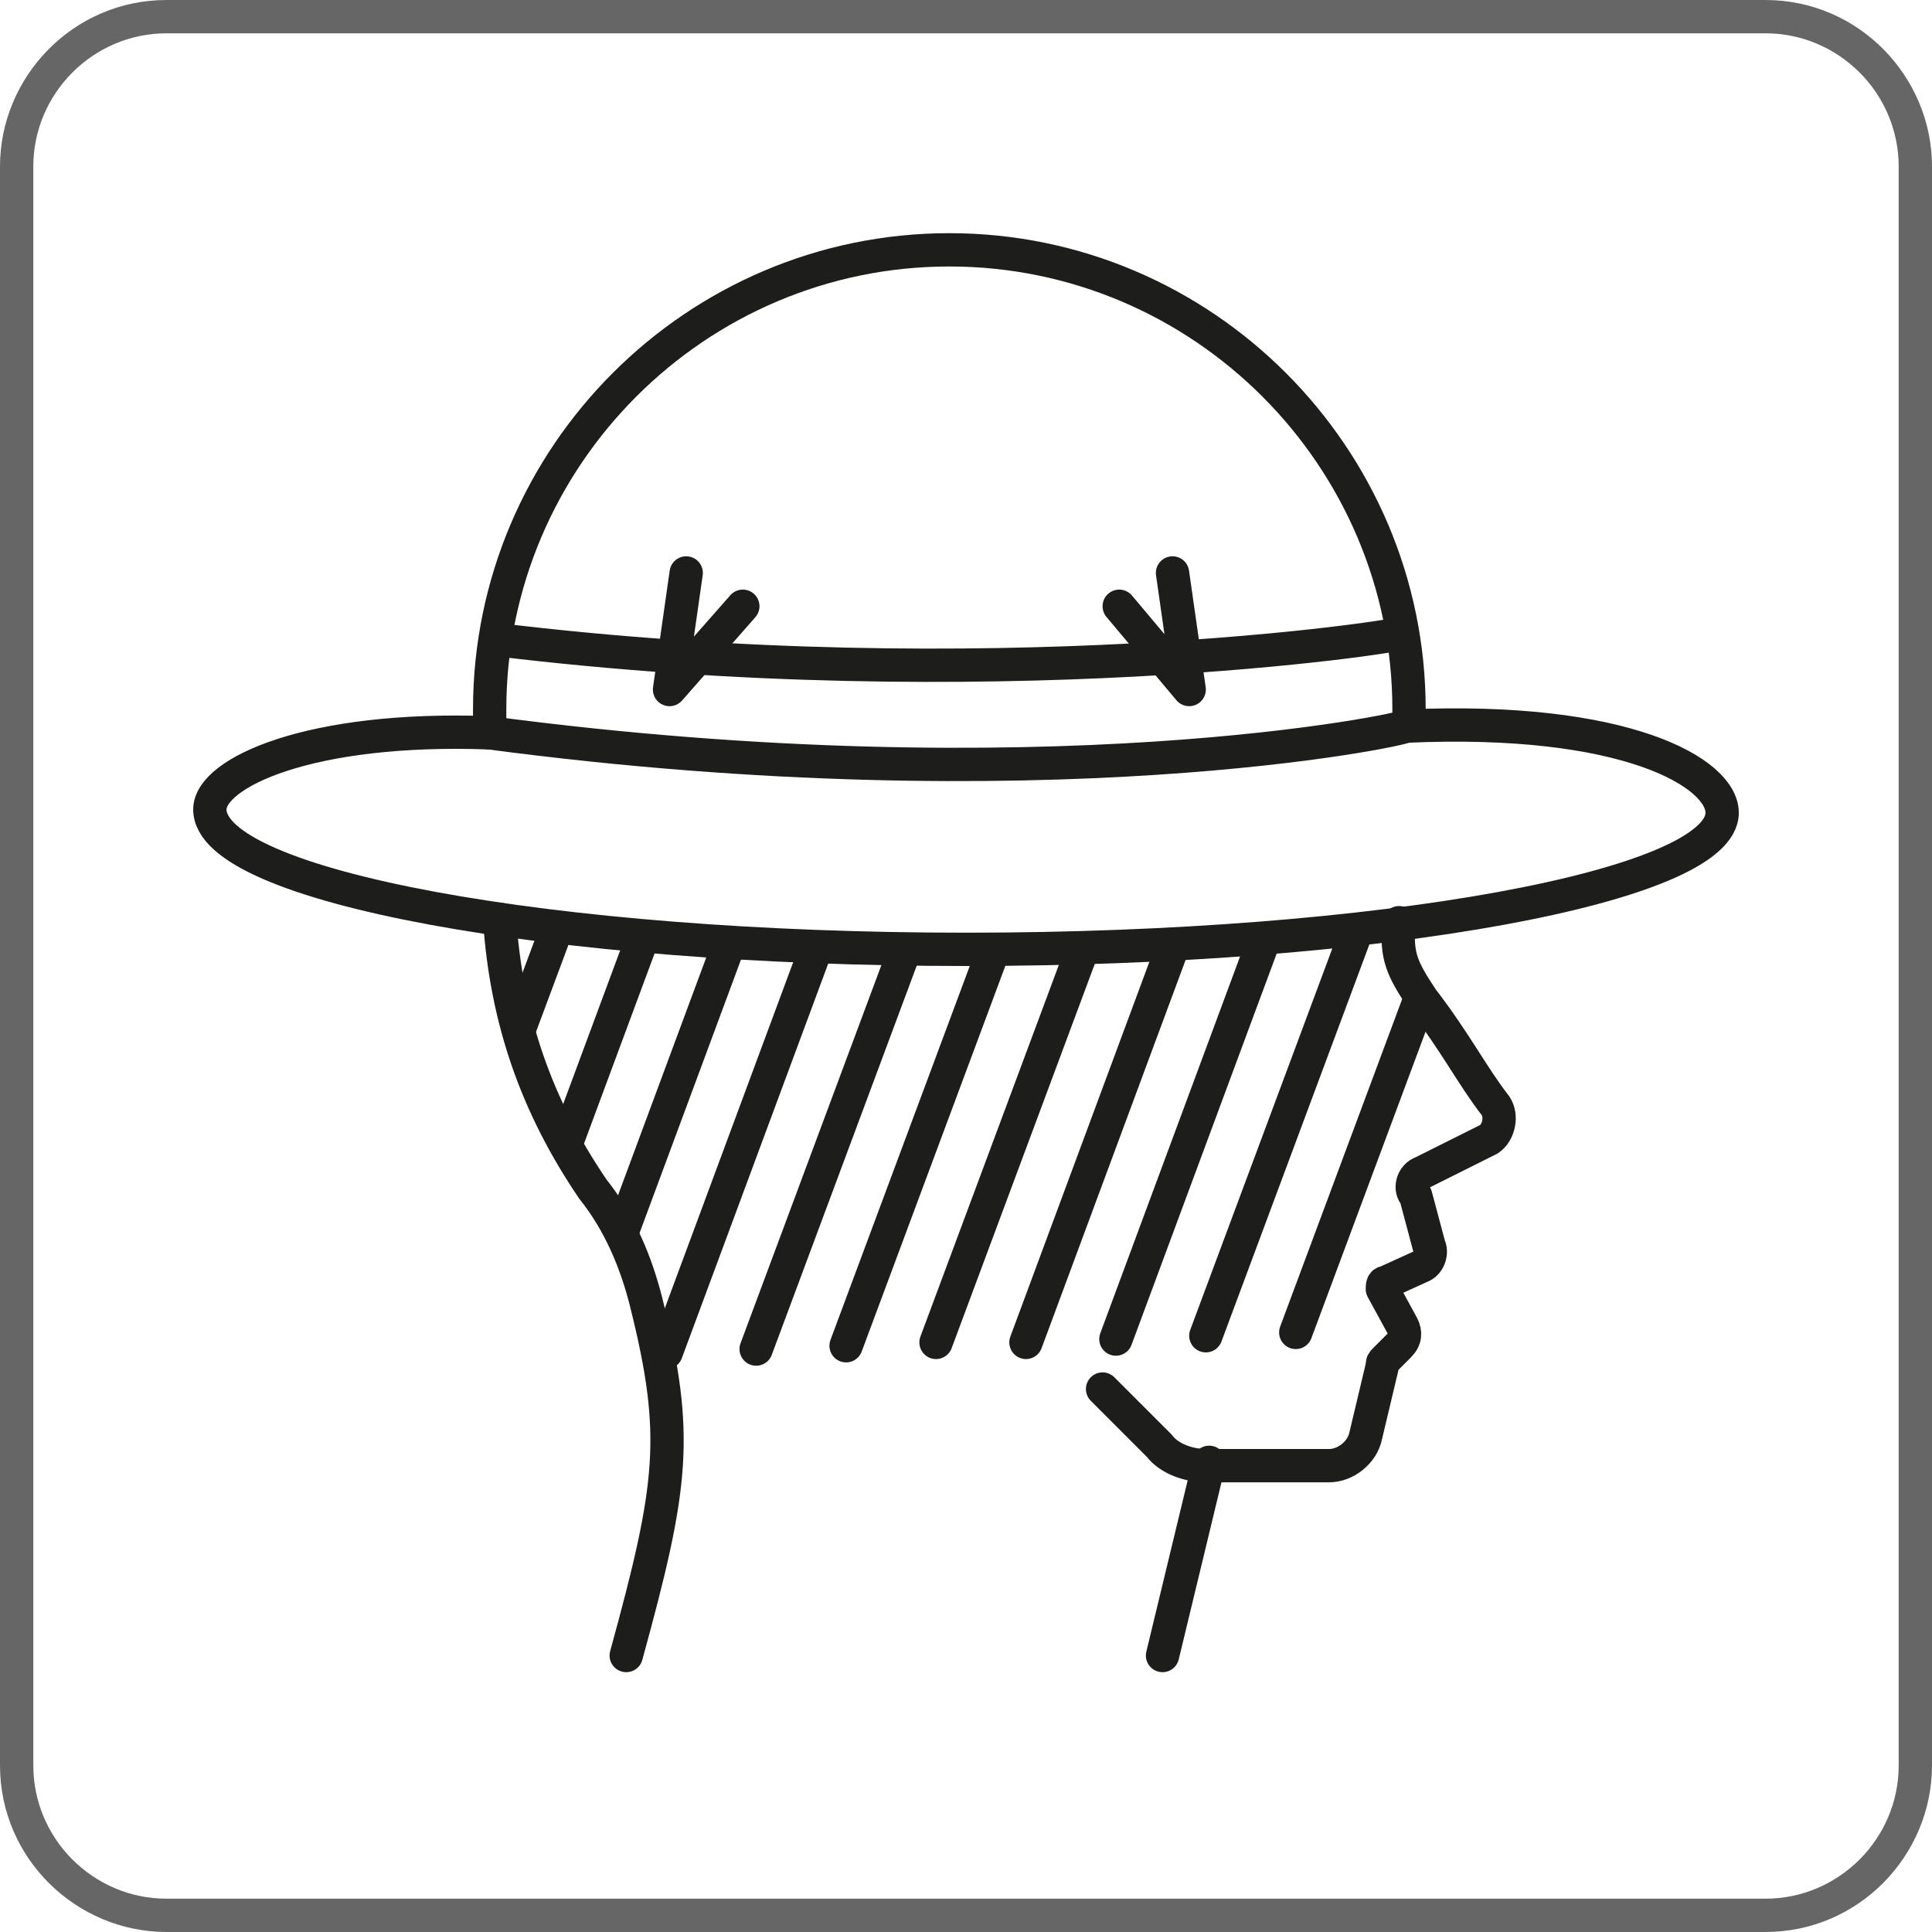
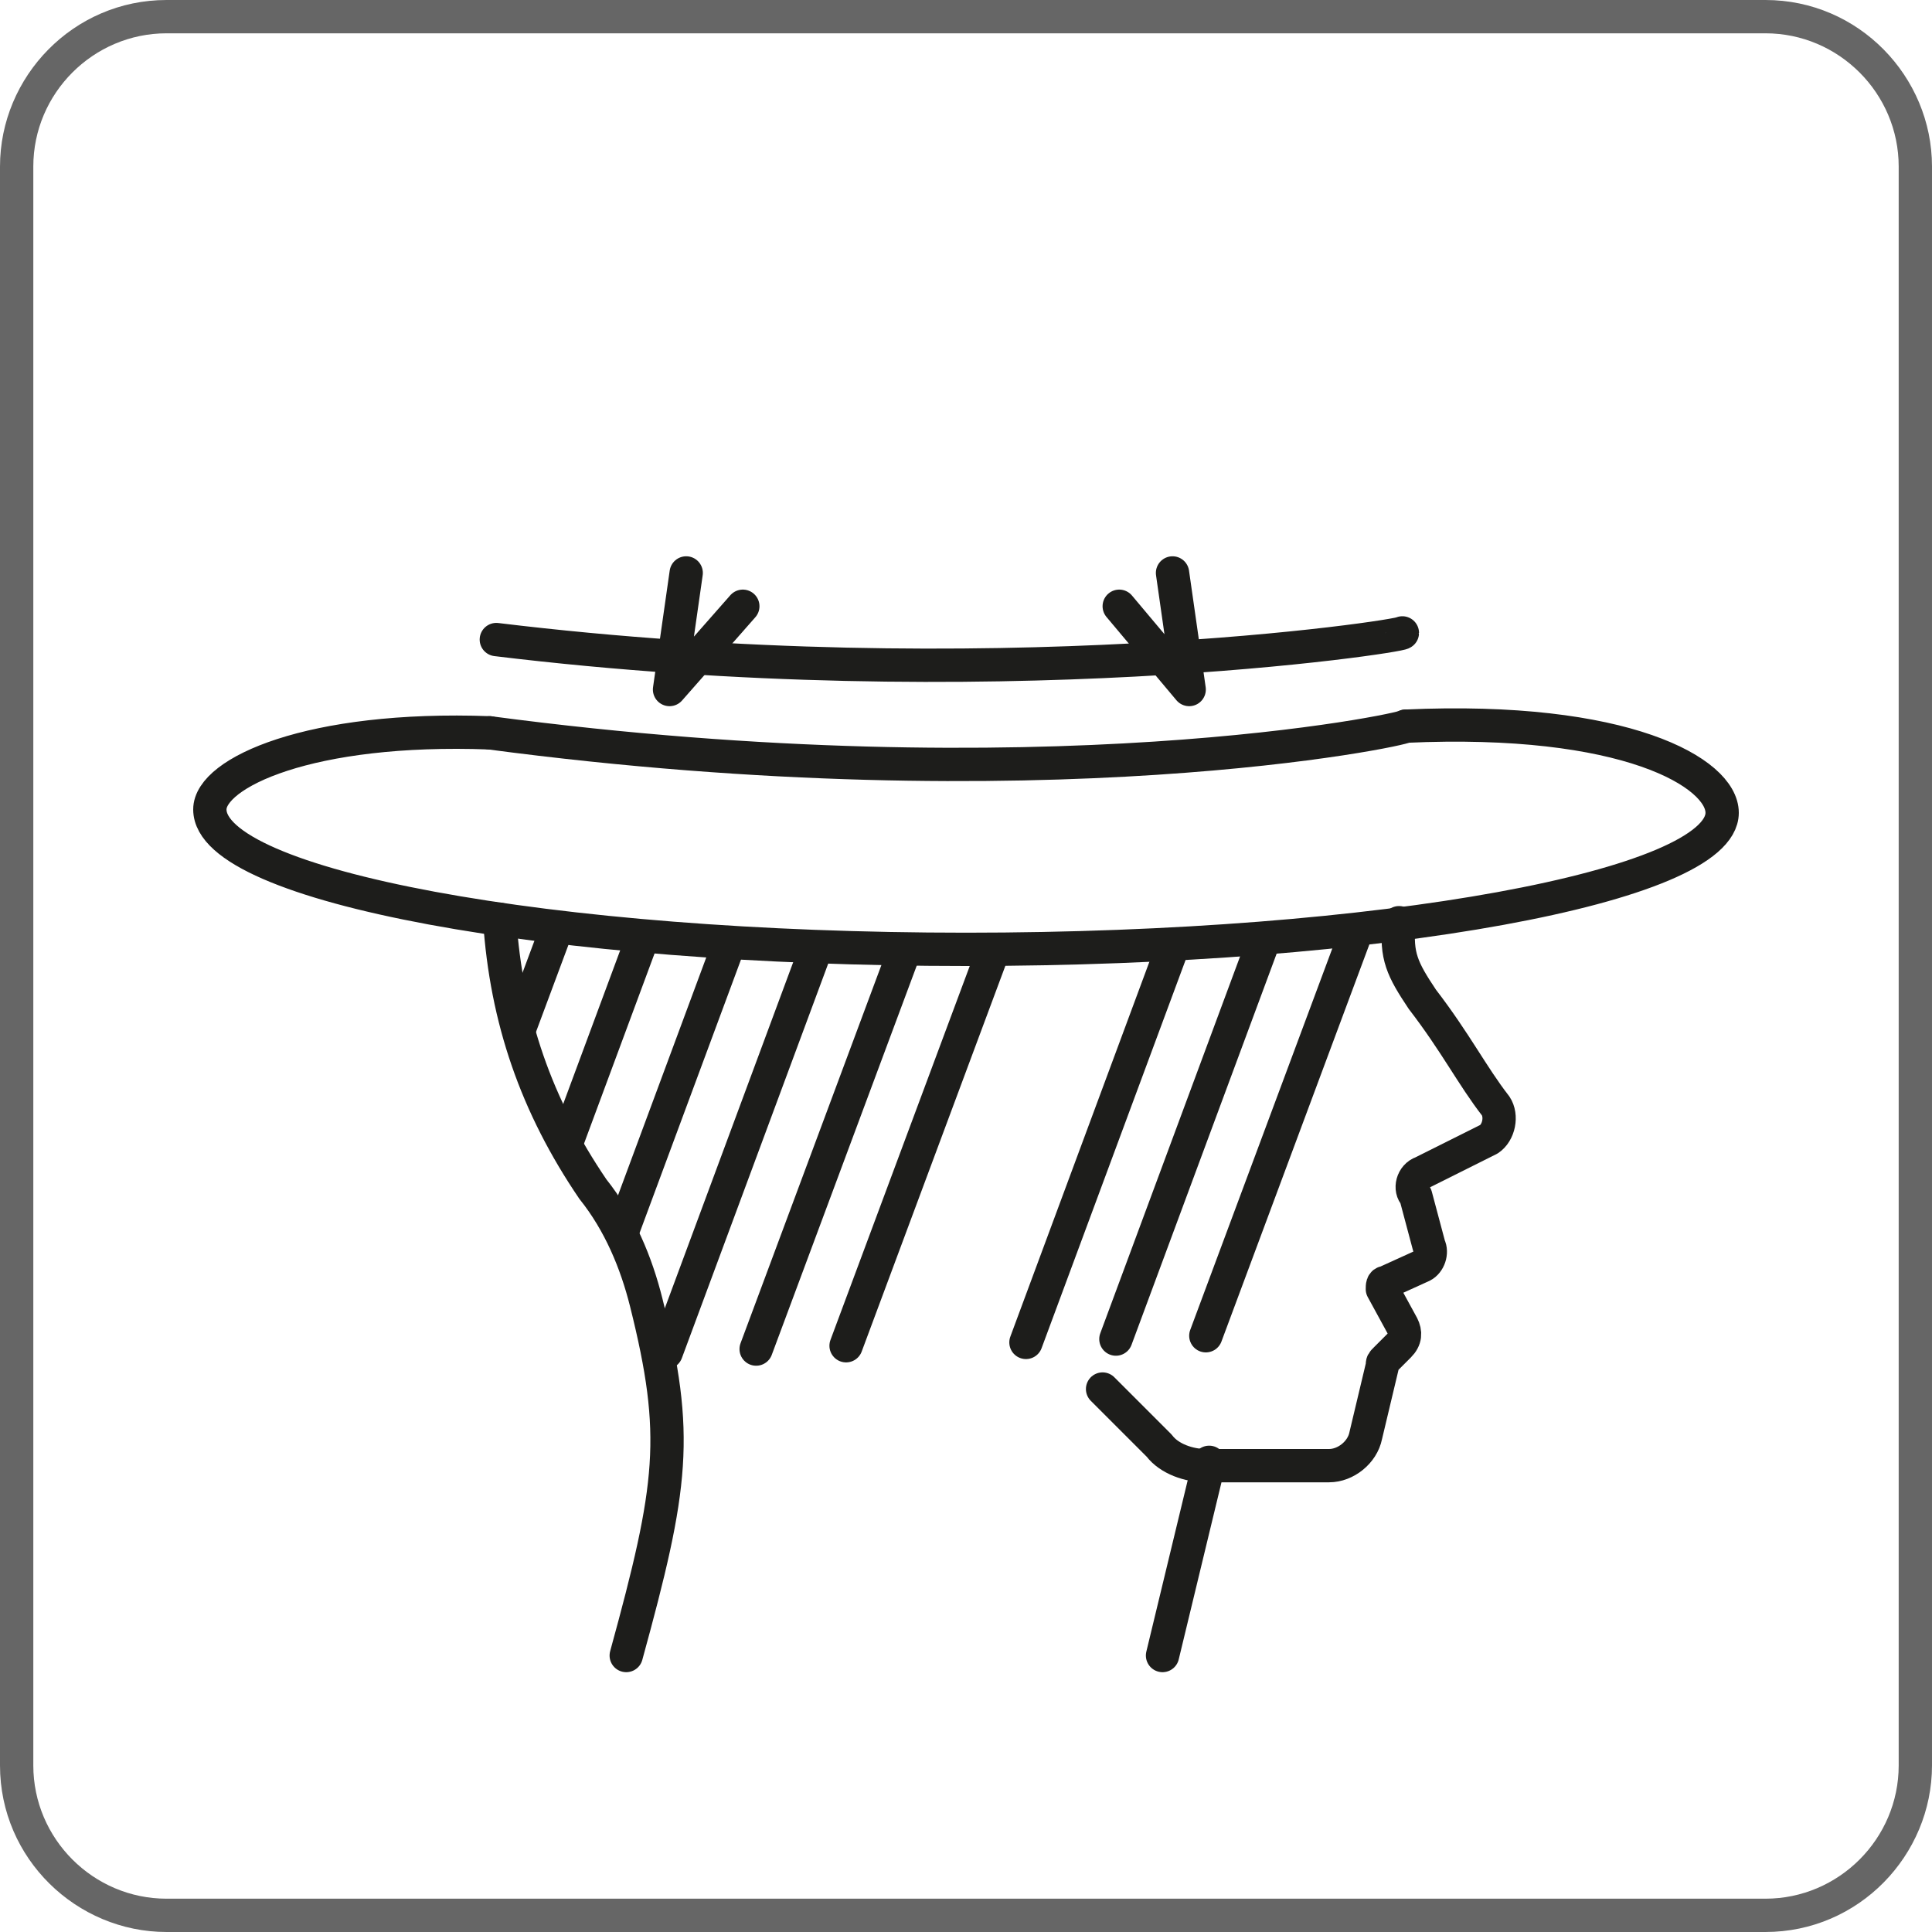
<svg xmlns="http://www.w3.org/2000/svg" xmlns:xlink="http://www.w3.org/1999/xlink" version="1.1" x="0px" y="0px" width="58px" height="58px" viewBox="0 0 58 58" style="enable-background:new 0 0 58 58;" xml:space="preserve">
  <style type="text/css">
	.st0{display:none;}
	.st1{display:inline;}
	.st2{fill:#1D1D1B;}
	.st3{fill:none;stroke:#1D1D1B;stroke-linecap:round;stroke-linejoin:round;}
	.st4{fill:none;stroke:#1D1D1B;stroke-linecap:round;stroke-linejoin:round;stroke-miterlimit:10;}
	.st5{fill:none;stroke:#1D1D1B;stroke-linecap:round;}
	.st6{fill:none;stroke:#1D1D1B;stroke-linecap:round;stroke-linejoin:round;stroke-dasharray:6.024,6.024;}
	.st7{fill:none;stroke:#1D1D1B;stroke-linecap:round;stroke-linejoin:round;stroke-dasharray:6.468,6.468;}
	.st8{fill:none;stroke:#1D1D1B;stroke-linecap:round;stroke-linejoin:round;stroke-dasharray:6.468,6.468;}
	.st9{fill:none;stroke:#1D1D1B;stroke-linecap:round;stroke-linejoin:round;stroke-dasharray:0,2.757;}
	.st10{fill:none;stroke:#1D1D1B;stroke-linecap:round;stroke-linejoin:round;stroke-dasharray:0,2.842;}
	.st11{clip-path:url(#SVGID_00000103256754993711989850000004918922465531376020_);}
	.st12{fill:none;stroke:#93D500;stroke-linecap:round;stroke-linejoin:round;stroke-miterlimit:10;}
	.st13{clip-path:url(#SVGID_00000043419298639187030610000003872232427788718473_);}
	.st14{clip-path:url(#SVGID_00000159461837781167831620000004898638674495880624_);}
	.st15{fill:#666666;}
</style>
  <g id="riferimento" class="st0">
    <g class="st1">
      <path class="st2" d="M34.9,22.9C34.9,22.9,34.9,22.9,34.9,22.9c-0.2,0-0.3-0.2-0.2-0.3l0.3-1.4l-0.8-0.1l-0.3,1.3    c0,0.1-0.2,0.2-0.3,0.2s-0.2-0.2-0.2-0.3l0.4-1.5c0-0.1,0.2-0.2,0.3-0.2l1.3,0.2c0.1,0,0.1,0,0.2,0.1c0,0.1,0.1,0.1,0,0.2    l-0.4,1.7C35.1,22.9,35,22.9,34.9,22.9z" />
-       <path class="st2" d="M37.1,18.5c-0.1,0-0.2,0-0.3-0.1c-0.1,0-0.3-0.1-0.4-0.1H36c-0.1,0-0.2-0.1-0.2-0.2s0.1-0.2,0.2-0.2h0.4    c0.2,0,0.4,0.1,0.6,0.1c0,0,0.1,0,0.1,0c0.1-0.1,0.6-0.5,0.9-0.9c0.1-0.1,0.2-0.1,0.4,0c0.1,0.1,0.1,0.2,0,0.4    c-0.2,0.3-0.8,0.9-1,1C37.2,18.5,37.2,18.5,37.1,18.5z" />
      <path class="st2" d="M34,15.8c-0.2,0-0.3-0.2-0.3-0.4v-1.2l-1.1-0.4c-0.2-0.1-0.3-0.3-0.2-0.5c0.1-0.2,0.3-0.3,0.5-0.2l1.3,0.5    c0.1,0.1,0.2,0.2,0.2,0.3v1.4C34.3,15.7,34.2,15.8,34,15.8z" />
      <path class="st2" d="M38.5,13.1c-0.1,0-0.2-0.1-0.2-0.2c0-0.1,0-0.3,0.2-0.3c0,0,1.4-0.4,2.6-1.7c1.1-1.4,1.3-2.5,1.3-2.5    c0-0.1,0.2-0.2,0.3-0.2c0.1,0,0.2,0.2,0.2,0.3c0,0-0.2,1.2-1.5,2.7C40.2,12.7,38.6,13.1,38.5,13.1C38.5,13.1,38.5,13.1,38.5,13.1z    " />
      <path class="st2" d="M35.1,24.4c-0.3,0-0.8-0.1-1.3-0.3c-1.7-0.6-1.6-1.7-1.6-1.8l1.4-3.9L33,17.6c-0.1-0.1-0.1-0.3,0.1-0.4    l0.2-0.2v-0.3c0-0.1,0-0.2,0.1-0.2l1.1-1.1v-0.3c0-0.2,0.2-0.4,0.3-0.4s0.3,0.2,0.3,0.4v0.4c0,0.1,0,0.2-0.1,0.2l-1.1,1.1v0.3    c0,0.1,0,0.2-0.1,0.2l-0.1,0.1l0.5,0.8c0.1,0.1,0.1,0.2,0,0.3l-1.4,3.9c0,0.1,0.1,0.7,1.2,1c1.1,0.4,1.5,0.2,1.5,0.2c0,0,0,0,0,0    c0.1-0.1,0.2-0.4,0.4-1.2c0.5-1.4,1.4-3.5,1.4-3.5c0.1-0.2,0.3-0.3,0.4-0.2l0.1,0c0.3-0.3,1-1.1,1.4-1.4c0.2-0.2,0.3-0.4,0.3-0.5    c0.2-0.3,0.3-0.5,0.8-0.9c0.2-0.2,0.5-0.4,0.9-0.8c0.8-0.7,2-1.6,2.6-2.5c0.8-1,0.7-1.8,0.7-2l-1.4-1.7H43c-0.4,0-0.5-0.3-0.5-0.4    c0,0,0,0,0,0c0,0-0.2-0.4-1.3-0.2c-1.6,0.3-3.1,0.9-4.1,1.6c-1.2,0.8-1.7,1.7-1.8,2c0,0,0,0.2,0,0.3c0,0.1-0.1,0.3-0.1,0.4    c0,0.2-0.2,0.4-0.3,0.4s-0.3-0.2-0.3-0.4c0-0.2,0-0.4,0.1-0.5c0-0.1,0-0.2,0-0.3c0.1-0.7,1-1.7,2-2.5c1.1-0.8,2.7-1.4,4.3-1.8    c0.7-0.2,1.2-0.1,1.6,0.1C42.9,7.8,43,8,43.1,8.2h0.2c0.1,0,0.2,0,0.3,0.1l1.6,1.9c0,0,0.1,0.1,0.1,0.1c0,0,0.3,1.2-0.8,2.7    c-0.7,1-1.9,1.9-2.8,2.6c-0.4,0.3-0.7,0.5-0.9,0.7c-0.4,0.3-0.5,0.5-0.7,0.8c-0.1,0.2-0.2,0.4-0.4,0.6c-0.5,0.5-1.5,1.6-1.5,1.6    c-0.1,0.1-0.2,0.1-0.4,0.1c-0.3,0.6-0.9,2.1-1.3,3.2c-0.3,1.2-0.6,1.5-0.8,1.6C35.7,24.3,35.5,24.4,35.1,24.4z" />
      <path class="st2" d="M30.1,45c-0.1,0-1.3-0.1-1.7-1.8c-0.2-0.9-0.8-5.1-1.4-8.9c-0.3-2.5-0.6-4.6-0.8-5.2    c-0.2-1.4-1.1-3.7-2.5-4.4c-0.2-0.1-0.3-0.3-0.2-0.5c0.1-0.2,0.3-0.2,0.5-0.2c1.7,0.8,2.7,3.3,2.9,4.9c0.1,0.6,0.4,2.7,0.8,5.2    c0.5,3.6,1.1,8,1.3,8.8c0.3,1.1,1.1,1.2,1.1,1.2c0.3,0,1.2,0,1.6-0.1c0.2,0,0.2-1,0.2-1.5c0-0.8,0.2-1.7,0.3-2    c-0.3-0.5-1.6-2.7-2.2-4.4c-0.6-1.6-1.2-5.6-1.6-8c-0.1-0.6-0.2-1.1-0.3-1.5c-0.2-1.2-1.1-2.2-1.6-2.8c-0.1-0.1-0.2-0.3-0.3-0.3    c-0.3-0.4,0-1.2,0.2-1.5c0.1-0.1,1.4-1.7,3-3.4c1.4-1.5,3.8-3,4.4-3.5v-0.1c0-0.1,0.1-0.2,0.2-0.3c0,0,0.3-0.2,1.6-1    c0.9-0.6,1.6-0.9,1.9-1v-0.5c-0.2-0.1-0.4-0.1-0.6-0.1c-0.4,0-0.8,0.1-1.4,0.3c-0.8,0.2-2.5,1.1-2.6,1.1c-0.1,0-0.1,0-0.2,0    l-1.3-0.1c-0.1,0.1-0.4,0.2-1,0.7c-1.1,0.9-5,4.1-6.3,5.3c-1.2,1.1-1.8,2.4-1.8,2.4c-0.1,0.1-0.2,0.2-0.4,0.2    c-0.4,0-1.5-0.1-1.9,0.5c-0.6,0.7-0.9,2.4-1.1,3.4c0,0,0,0,0,0c0.2-0.1,0.4,0,0.5,0.2s0,0.4-0.2,0.5c-0.3,0.1-0.4,0.4-0.4,0.4    c-0.1,0.1-0.2,0.2-0.4,0.2c-0.2,0-0.3-0.2-0.3-0.3v-0.4c0-0.2,0.3-3.2,1.3-4.3c0.6-0.7,1.7-0.8,2.3-0.7c0.2-0.4,0.8-1.4,1.9-2.4    c1.3-1.2,5.2-4.5,6.3-5.3c1.1-0.9,1.2-0.9,1.3-0.9l1.3,0.1c0.4-0.2,1.9-0.9,2.6-1.1c0.6-0.2,1.1-0.3,1.6-0.3    c0.3,0,0.7,0.1,0.8,0.2c0.1,0,0.1,0,0.1,0c0.3,0.1,0.3,0.4,0.3,0.5v0.8c0,0.1-0.1,0.3-0.2,0.3c0,0-0.8,0.3-2,1.1    c-0.8,0.5-1.2,0.8-1.4,0.9v0.1c0,0.1-0.1,0.2-0.2,0.3c0,0-2.9,1.8-4.4,3.4c-1.6,1.7-2.9,3.3-2.9,3.3c-0.1,0.2-0.2,0.6-0.2,0.7    c0,0,0.1,0.1,0.2,0.2c0.5,0.6,1.5,1.7,1.7,3.1c0.1,0.3,0.2,0.9,0.3,1.5c0.4,2.4,1.1,6.3,1.6,7.9c0.6,1.8,2.1,4.3,2.2,4.3    c0.1,0.1,0.1,0.2,0,0.3c0,0-0.3,1.2-0.3,2c0,0.9,0,2-0.8,2.1C31.3,45,30.1,45,30.1,45z" />
      <path class="st2" d="M23.5,51.1c-3.8,0-5.8-2.8-5.8-2.9l-0.1,0c-1.3-1.5-3.5-4.8-3.9-9.9c-0.4-5.1,0.8-7.7,0.9-8    c0,0,0-0.1,0.1-0.1c0,0,0.1-0.1,0.2-0.2c0.3-0.3,1.2-0.9,3.1-2.5c2.1-2,3.3-2.5,4.4-3c0.2-0.1,1-0.4,1.5-0.3    c0.2,0,0.3,0.2,0.3,0.4c0,0.2-0.2,0.3-0.4,0.3c-0.3,0-1,0.2-1.2,0.3c-1.1,0.4-2.2,0.9-4.2,2.8c-1.9,1.7-2.8,2.3-3.2,2.6    c0,0-0.1,0.1-0.1,0.1c-0.2,0.5-1.2,2.9-0.8,7.6c0.4,4.9,2.5,8.1,3.7,9.5l0.1,0.1c0.5,0.8,2.4,2.6,5.3,2.6h0.9    c2.8-0.3,5.7-1.6,6.2-1.8l0.5-0.7c0.1-0.1,0.1-0.1,0.2-0.1c0.4-0.1,1.8-0.9,2.2-3.7c0.5-3.7-0.1-13.3-2.2-16.1    c-0.1-0.2-0.2-0.3-0.3-0.5c-0.2-0.2-0.3-0.4-0.4-0.6c-0.4-0.6-0.6-0.9-1.3-1.4c-1-0.5-1.6-0.6-1.6-0.6c-0.2,0-0.3-0.2-0.3-0.4    c0-0.2,0.2-0.3,0.4-0.3c0,0,0.8,0.1,1.9,0.7c0.9,0.6,1.1,0.9,1.5,1.5c0.2,0.2,0.3,0.4,0.5,0.7c0.1,0.1,0.2,0.3,0.3,0.4    c2.3,3,2.9,12.7,2.4,16.6c-0.4,3-1.9,4.1-2.6,4.3L31.1,49c0,0-0.1,0.1-0.1,0.1c0,0-3.3,1.6-6.5,1.9L23.5,51.1z" />
      <path class="st2" d="M26.6,50.3C26.6,50.3,26.6,50.3,26.6,50.3c-0.2-0.1-0.3-0.2-0.2-0.3c0,0,0.3-0.6,0.3-1.1c0-0.2-1.2-0.2-2-0.2    c-1.4,0-3.3-0.2-5.3-1.4c-2.4-1.6-1.5-11.5-1.5-11.6c0.1-0.8,0.3-1.3,0.8-1.6c0,0,0,0,0.1,0c-0.2-0.2-0.7-0.5-1.4-1    c-0.9-0.8-1.9-2.1-2-2.1c-0.1-0.1-0.1-0.3,0-0.4c0.1-0.1,0.3-0.1,0.4,0c0,0,1,1.3,1.9,2.1c1.1,0.8,1.6,1.1,1.6,1.1    c0,0,0.1,0.1,0.1,0.1c0.3-0.1,0.5,0,0.6,0c0.2,0,2.2-0.4,3.6-2.8c1.5-2.5-0.9-5.4-1-5.4c-0.1-0.1-0.1-0.3,0-0.4    c0.1-0.1,0.3-0.1,0.4,0c0.1,0.1,2.7,3.2,1,6c-1.6,2.8-3.9,3-4,3c0,0,0,0-0.1,0c0,0-0.5-0.1-0.8,0.2c-0.3,0.2-0.5,0.7-0.6,1.3    c-0.3,2.6-0.5,10,1.3,11.2c1.9,1.2,3.7,1.4,5.1,1.4c1.4,0,2.5,0,2.5,0.8c0,0.5-0.3,1.2-0.3,1.3C26.8,50.3,26.7,50.3,26.6,50.3z     M36.3,16.7c-0.6,0-1-0.2-1.1-0.2c-0.1,0-0.2-0.2-0.1-0.3c0-0.1,0.2-0.2,0.3-0.1c0,0,0.7,0.3,1.3,0.1c0.6-0.2,1.4-0.5,1.4-0.5    l0.2,0.5c0,0-0.8,0.3-1.4,0.5C36.7,16.7,36.5,16.7,36.3,16.7z" />
    </g>
  </g>
  <g id="_x30_1_x5F_Easy_attachment_System">
</g>
  <g id="_x30_2_x5F_Neck_and_Ear_Protection">
</g>
  <g id="_x30_3_x5F_Earmuff_Compatible">
</g>
  <g id="_x30_4_x5F_Adjustable_side_coverage">
</g>
  <g id="_x30_5_x5F_Waterproof">
</g>
  <g id="_x30_6_x5F_Windproof">
</g>
  <g id="_x30_7_x5F_Breathable">
</g>
  <g id="_x30_8_x5F_Perfect_integration_with_x0D_">
</g>
  <g id="_x30_9_x5F_Undersurface__x0D_Sun_Reflection__x2F__01">
    <g>
      <g>
        <g>
          <line class="st3" x1="34.9" y1="49.7" x2="36.3" y2="43.9" />
        </g>
        <g>
          <path class="st3" d="M42,27.7c-0.1,1,0.1,1.4,0.7,2.3c1,1.3,1.5,2.3,2.2,3.2c0.2,0.3,0.1,0.8-0.2,1l-2,1      c-0.3,0.1-0.4,0.5-0.2,0.7l0.4,1.5c0.1,0.2,0,0.5-0.2,0.6l-1.1,0.5c-0.1,0-0.1,0.1-0.1,0.2l0.6,1.1c0.1,0.2,0.1,0.4-0.1,0.6      l-0.4,0.4c-0.1,0.1-0.1,0.1-0.1,0.2L41,43.1c-0.1,0.5-0.6,0.9-1.1,0.9h-3.7c-0.5,0-1.1-0.2-1.4-0.6l-1.7-1.7" />
          <path class="st3" d="M18.8,49.7c1.4-5.1,1.6-6.6,0.6-10.6c-0.3-1.2-0.8-2.4-1.6-3.4c-1.7-2.5-2.6-5.1-2.8-8.1" />
        </g>
      </g>
      <path class="st5" d="M42.2,21.8c6.6-0.3,9.5,1.4,9.5,2.6c0,2.2-10.2,4.1-22.7,4.1S6.3,26.6,6.3,24.3c0-1.1,3-2.5,8.4-2.3" />
-       <path class="st4" d="M14.7,21.9c0-0.2,0-0.4,0-0.6c0-7.6,6.2-13.8,13.8-13.8s13.8,6.2,13.8,13.8c0,0.1,0,0.2,0,0.4" />
      <path class="st4" d="M42.2,21.8c0,0.1-10.9,2.4-27.5,0.2" />
      <path class="st4" d="M42.1,19c0,0.1-12.4,2-27.2,0.2" />
      <polyline class="st4" points="20.6,17.2 20.1,20.7 22.3,18.2   " />
      <polyline class="st4" points="35.2,17.2 35.7,20.7 33.6,18.2   " />
      <g>
        <defs>
          <path id="SVGID_1_" d="M42.8,30.2c-0.6-0.8-1.2-1.4-1.2-2.5l-0.2-0.2C38,28,33.8,28.1,29,28.1c-5,0-9.6,0-13-0.6l-0.8,0.1      c0.2,3,1,5.8,2.7,8.3c0.7,1,1.3,2.2,1.6,3.4c1,3.9,0.8,5.5-0.6,10.6l15.9,0.6l1.6-6.4h3.6c0.5,0,1-0.4,1.1-0.9l0.5-2.1      c0-0.1,0.1-0.2,0.1-0.2l0.4-0.4c0.2-0.2,0.2-0.4,0.1-0.6l-0.6-1.1c0-0.1,0-0.1,0.1-0.2l1.1-0.5c0.2-0.1,0.3-0.3,0.2-0.6L42.5,36      c-0.1-0.3,0-0.6,0.2-0.7l2-1c0.4-0.2,0.5-0.6,0.2-1C44.3,32.5,43.8,31.5,42.8,30.2z" />
        </defs>
        <clipPath id="SVGID_00000025436868171579286400000009780824806592763267_">
          <use xlink:href="#SVGID_1_" style="overflow:visible;" />
        </clipPath>
        <g style="clip-path:url(#SVGID_00000025436868171579286400000009780824806592763267_);">
          <line class="st4" x1="11.9" y1="40.8" x2="21.1" y2="16.1" />
          <line class="st4" x1="14.6" y1="40.8" x2="23.8" y2="16" />
          <line class="st4" x1="17.3" y1="40.7" x2="26.5" y2="15.9" />
          <line class="st4" x1="20" y1="40.6" x2="29.2" y2="15.8" />
          <line class="st4" x1="22.7" y1="40.5" x2="31.9" y2="15.8" />
          <line class="st4" x1="25.4" y1="40.4" x2="34.6" y2="15.7" />
-           <line class="st4" x1="28.1" y1="40.3" x2="37.3" y2="15.6" />
          <line class="st4" x1="30.8" y1="40.3" x2="40" y2="15.5" />
          <line class="st4" x1="33.5" y1="40.2" x2="42.7" y2="15.4" />
          <line class="st4" x1="36.2" y1="40.1" x2="45.4" y2="15.4" />
-           <line class="st4" x1="38.9" y1="40" x2="48.1" y2="15.3" />
        </g>
      </g>
    </g>
  </g>
  <g id="_x31_0_x5F_Wind_Resistant">
</g>
  <g id="_x31_1_x5F_Cold_Resistant">
</g>
  <g id="_x31_2_x5F_Moisture-wicking">
</g>
  <g id="_x31_3_x5F_Water_Resistant">
</g>
  <g id="_x31_4_x5F_Hydro_Oil_Repellent">
</g>
  <g id="_x31_5_x5F_Uv_protection">
</g>
  <g id="_x31_6_x5F_Form_Fitting">
</g>
  <g id="_x31_7_x5F_Ergonomic_Fit__x2F__01">
</g>
  <g id="_x31_8_x5F_Chinstrap_Compatible">
</g>
  <g id="_x31_9_x5F_Click-In_Attachment">
</g>
  <g id="_x32_0_x5F_Undersurface__x0D_Sun_Reflection__x2F__02">
</g>
  <g id="_x32_1_x5F_Undersurface__x0D_Sun_Reflection__x2F__03">
</g>
  <g id="_x32_2_x5F_Ergonomic_Fit__x2F__02">
</g>
  <g id="_x32_3_x5F_Ergonomic_Fit__x2F__03">
</g>
  <g id="Livello_2">
    <path class="st15" d="M53,1c2.2,0,4,1.8,4,4v48c0,2.2-1.8,4-4,4H5c-2.2,0-4-1.8-4-4V5c0-2.2,1.8-4,4-4H53 M53,0H5C2.2,0,0,2.3,0,5   v48c0,2.8,2.3,5,5,5h48c2.8,0,5-2.3,5-5V5C58,2.3,55.8,0,53,0L53,0z" />
  </g>
</svg>